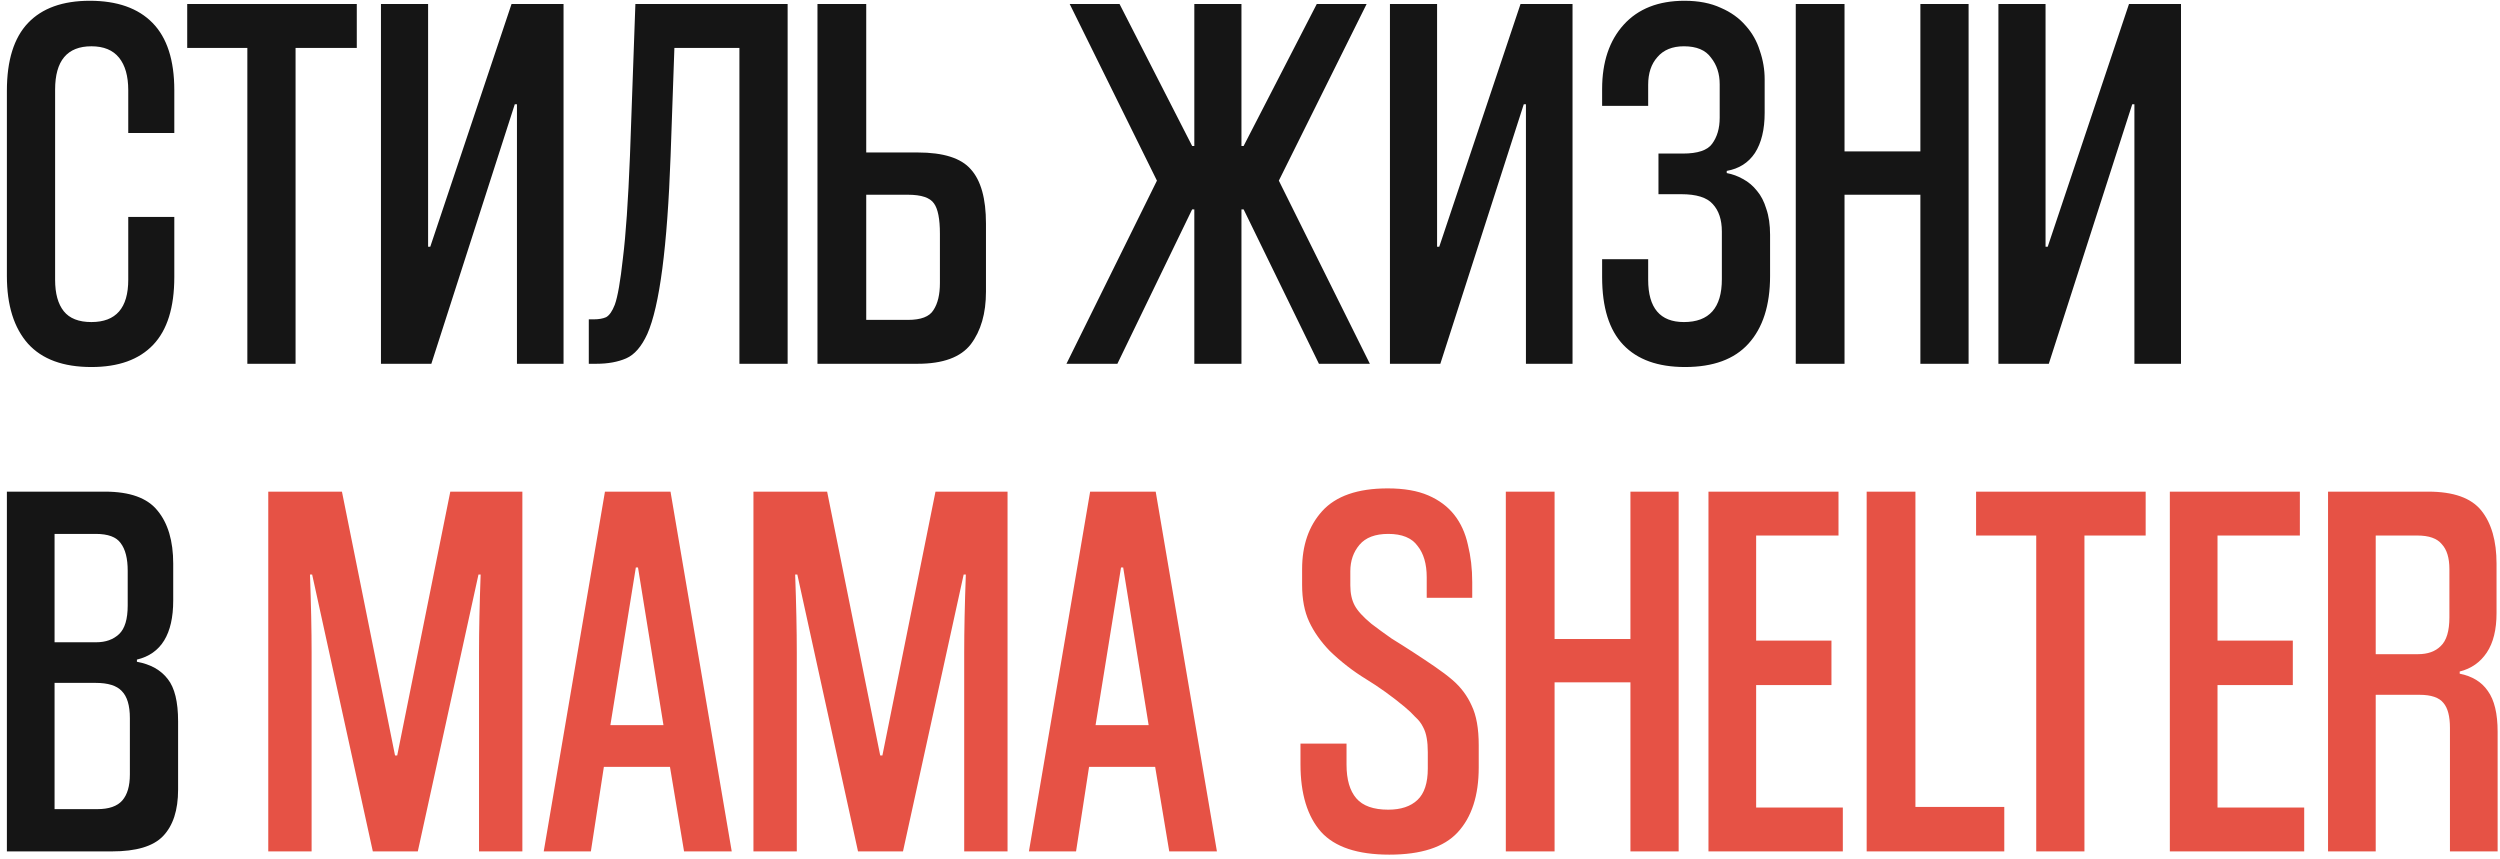
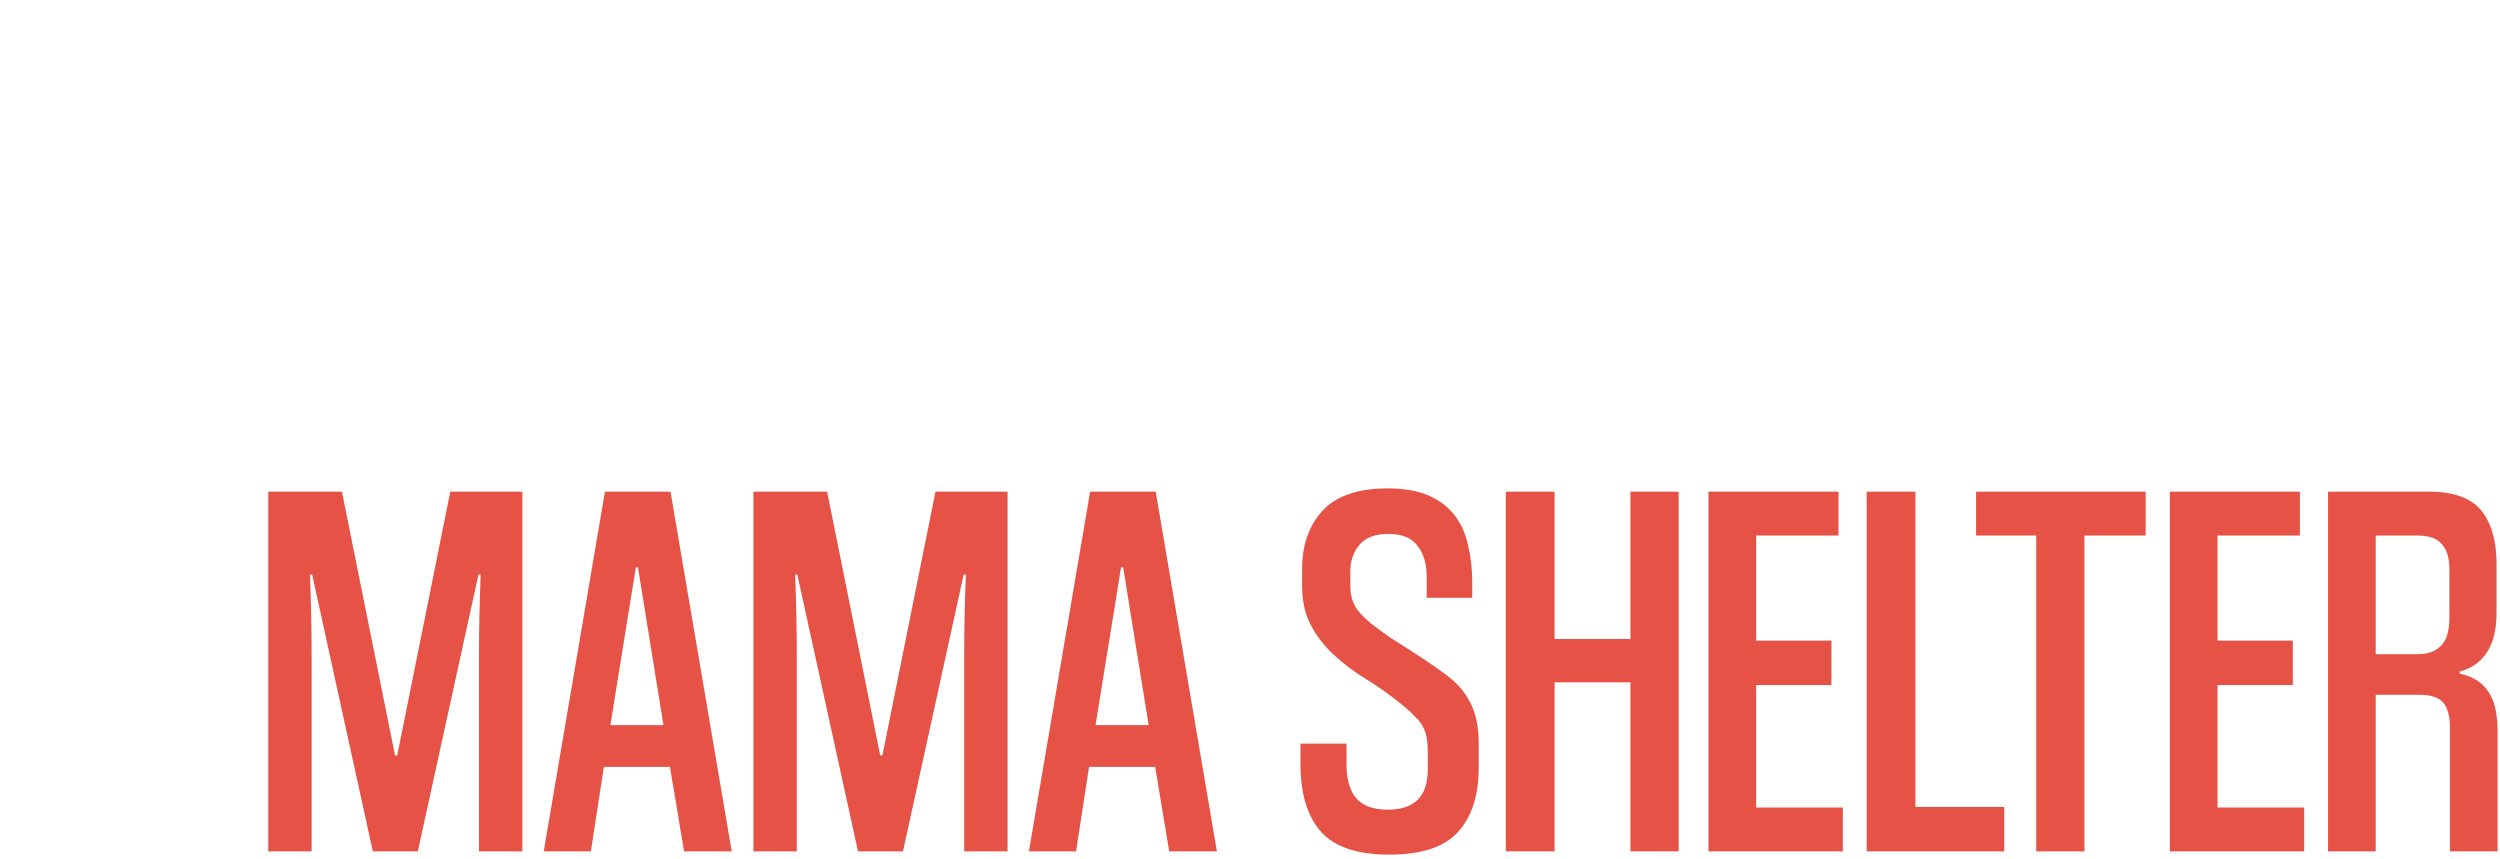
<svg xmlns="http://www.w3.org/2000/svg" width="323" height="111" viewBox="0 0 323 111" fill="none">
-   <path d="M16.57 28.03H22.52V35.8C22.52 39.72 21.61 42.637 19.79 44.55C17.97 46.463 15.31 47.42 11.81 47.42C8.17 47.42 5.44 46.417 3.62 44.41C1.8 42.357 0.89 39.44 0.89 35.66V11.72C0.89 7.8 1.8 4.883 3.62 2.97C5.44 1.057 8.1 0.1 11.6 0.1C15.147 0.1 17.853 1.057 19.72 2.97C21.587 4.883 22.52 7.777 22.52 11.65V17.18H16.57V11.65C16.57 9.83 16.173 8.43 15.38 7.45C14.587 6.47 13.397 5.98 11.81 5.98C8.683 5.98 7.12 7.847 7.12 11.58V36.15C7.12 37.923 7.493 39.277 8.24 40.21C8.987 41.143 10.177 41.61 11.81 41.61C14.983 41.61 16.57 39.79 16.57 36.15V28.03ZM31.957 47V6.19H24.187V0.52H46.097V6.19H38.187V47H31.957ZM66.79 47V13.47H66.51L55.73 47H49.22V0.52H55.31V31.88H55.59L66.09 0.52H72.81V47H66.79ZM95.532 47V6.19H87.132L86.642 20.12C86.222 31.88 85.219 39.557 83.632 43.15C82.885 44.783 81.975 45.833 80.902 46.3C79.829 46.767 78.546 47 77.052 47H76.072V41.26H76.702C77.356 41.26 77.892 41.167 78.312 40.98C78.732 40.747 79.106 40.21 79.432 39.37C79.805 38.343 80.156 36.337 80.482 33.35C80.856 30.363 81.159 25.953 81.392 20.12L82.092 0.52H101.762V47H95.532ZM111.917 19.7H118.567C121.88 19.7 124.167 20.423 125.427 21.87C126.733 23.317 127.387 25.65 127.387 28.87V37.69C127.387 40.49 126.733 42.753 125.427 44.48C124.12 46.16 121.833 47 118.567 47H105.617V0.52H111.917V19.7ZM117.307 41.33C118.987 41.33 120.083 40.91 120.597 40.07C121.157 39.23 121.437 38.063 121.437 36.57V30.2C121.437 28.287 121.18 26.98 120.667 26.28C120.153 25.533 119.033 25.16 117.307 25.16H111.917V41.33H117.307ZM137.786 47L149.476 23.34L138.206 0.52H144.646L154.026 18.86H154.306V0.52H160.396V18.86H160.676L170.126 0.52H176.566L165.226 23.34L176.986 47H170.406L160.676 27.05H160.396V47H154.306V27.05H154.026L144.366 47H137.786ZM197.151 47V13.47H196.871L186.091 47H179.581V0.52H185.671V31.88H185.951L196.451 0.52H203.171V47H197.151ZM228.694 35.66C228.694 39.44 227.76 42.357 225.894 44.41C224.074 46.417 221.344 47.42 217.704 47.42C214.204 47.42 211.544 46.463 209.724 44.55C207.904 42.637 206.994 39.72 206.994 35.8V33.49H212.944V36.15C212.944 39.79 214.484 41.61 217.564 41.61C220.83 41.61 222.464 39.767 222.464 36.08V29.92C222.464 28.38 222.067 27.19 221.274 26.35C220.527 25.51 219.174 25.09 217.214 25.09H214.274V19.84H217.424C219.337 19.84 220.597 19.42 221.204 18.58C221.857 17.693 222.184 16.573 222.184 15.22V10.88C222.184 9.527 221.81 8.383 221.064 7.45C220.364 6.47 219.197 5.98 217.564 5.98C216.07 5.98 214.927 6.447 214.134 7.38C213.34 8.267 212.944 9.457 212.944 10.95V13.68H206.994V11.51C206.994 8.01 207.927 5.233 209.794 3.18C211.66 1.127 214.274 0.1 217.634 0.1C219.454 0.1 221.017 0.403 222.324 1.01C223.63 1.57 224.704 2.34 225.544 3.32C226.384 4.253 226.99 5.327 227.364 6.54C227.784 7.753 227.994 8.99 227.994 10.25V14.59C227.994 16.737 227.574 18.463 226.734 19.77C225.894 21.03 224.68 21.8 223.094 22.08V22.36C223.84 22.5 224.54 22.757 225.194 23.13C225.894 23.503 226.5 24.017 227.014 24.67C227.527 25.277 227.924 26.047 228.204 26.98C228.53 27.913 228.694 29.033 228.694 30.34V35.66ZM248.113 47V25.16H238.313V47H232.013V0.52H238.313V19.56H248.113V0.52H254.343V47H248.113ZM275.765 47V13.47H275.485L264.705 47H258.195V0.52H264.285V31.88H264.565L275.065 0.52H281.785V47H275.765ZM0.89 110V63.52H13.56C16.78 63.52 19.043 64.337 20.35 65.97C21.703 67.603 22.38 69.89 22.38 72.83V77.59C22.38 81.93 20.817 84.473 17.69 85.22V85.5C19.463 85.827 20.793 86.573 21.68 87.74C22.567 88.86 23.01 90.68 23.01 93.2V102.02C23.01 104.68 22.357 106.687 21.05 108.04C19.79 109.347 17.597 110 14.47 110H0.89ZM16.78 92.78C16.78 91.147 16.43 89.98 15.73 89.28C15.077 88.58 13.957 88.23 12.37 88.23H7.05V104.54H12.58C14.073 104.54 15.147 104.167 15.8 103.42C16.453 102.673 16.78 101.553 16.78 100.06V92.78ZM16.5 73.74C16.5 72.153 16.197 70.963 15.59 70.17C15.03 69.377 13.957 68.98 12.37 68.98H7.05V82.98H12.44C13.653 82.98 14.633 82.63 15.38 81.93C16.127 81.23 16.5 79.993 16.5 78.22V73.74Z" fill="#151515" />
  <path d="M61.889 110V84.31C61.889 81.463 61.959 78.103 62.099 74.23H61.819L53.98 110H48.169L40.33 74.23H40.05C40.19 78.103 40.26 81.463 40.26 84.31V110H34.66V63.52H44.179L51.039 97.61H51.319L58.179 63.52H67.49V110H61.889ZM88.38 110L86.56 99.08H78.02L76.34 110H70.25L78.16 63.52H86.63L94.54 110H88.38ZM78.86 93.69H85.72L82.43 73.32H82.15L78.86 93.69ZM124.575 110V84.31C124.575 81.463 124.645 78.103 124.785 74.23H124.505L116.665 110H110.855L103.015 74.23H102.735C102.875 78.103 102.945 81.463 102.945 84.31V110H97.345V63.52H106.865L113.725 97.61H114.005L120.865 63.52H130.175V110H124.575ZM151.066 110L149.246 99.08H140.706L139.026 110H132.936L140.846 63.52H149.316L157.226 110H151.066ZM141.546 93.69H148.406L145.116 73.32H144.836L141.546 93.69ZM184.332 77.24V74.58C184.332 72.853 183.935 71.5 183.142 70.52C182.395 69.493 181.135 68.98 179.362 68.98C177.682 68.98 176.445 69.447 175.652 70.38C174.859 71.313 174.462 72.457 174.462 73.81V75.63C174.462 76.657 174.649 77.52 175.022 78.22C175.395 78.92 176.119 79.713 177.192 80.6C177.985 81.207 178.849 81.837 179.782 82.49C180.762 83.097 181.719 83.703 182.652 84.31C183.585 84.917 184.495 85.523 185.382 86.13C186.269 86.737 187.039 87.32 187.692 87.88C188.765 88.813 189.582 89.91 190.142 91.17C190.749 92.43 191.052 94.133 191.052 96.28V99.15C191.052 102.79 190.142 105.59 188.322 107.55C186.549 109.463 183.609 110.42 179.502 110.42C175.395 110.42 172.455 109.44 170.682 107.48C168.909 105.473 168.022 102.557 168.022 98.73V96.07H173.972V98.8C173.972 100.713 174.392 102.16 175.232 103.14C176.072 104.12 177.449 104.61 179.362 104.61C180.995 104.61 182.255 104.19 183.142 103.35C184.029 102.51 184.472 101.157 184.472 99.29V97.19C184.472 96.49 184.425 95.883 184.332 95.37C184.239 94.81 184.075 94.32 183.842 93.9C183.609 93.433 183.282 93.013 182.862 92.64C182.489 92.22 182.022 91.777 181.462 91.31C179.829 89.957 178.172 88.767 176.492 87.74C174.812 86.713 173.249 85.5 171.802 84.1C170.635 82.887 169.749 81.627 169.142 80.32C168.535 79.013 168.232 77.427 168.232 75.56V73.53C168.232 70.45 169.095 67.953 170.822 66.04C172.595 64.08 175.419 63.1 179.292 63.1C181.392 63.1 183.142 63.403 184.542 64.01C185.942 64.617 187.062 65.457 187.902 66.53C188.742 67.603 189.325 68.887 189.652 70.38C190.025 71.873 190.212 73.483 190.212 75.21V77.24H184.332ZM210.652 110V88.16H200.852V110H194.552V63.52H200.852V82.56H210.652V63.52H216.882V110H210.652ZM220.734 110V63.52H237.534V69.19H226.894V82.77H236.624V88.51H226.894V104.33H238.094V110H220.734ZM241.173 110V63.52H247.473V104.26H258.953V110H241.173ZM263.08 110V69.19H255.31V63.52H277.22V69.19H269.31V110H263.08ZM280.343 110V63.52H297.143V69.19H286.503V82.77H296.233V88.51H286.503V104.33H297.703V110H280.343ZM300.783 110V63.52H313.733C316.999 63.52 319.286 64.337 320.593 65.97C321.899 67.603 322.553 69.89 322.553 72.83V79.2C322.553 81.347 322.133 83.05 321.293 84.31C320.453 85.57 319.286 86.387 317.793 86.76V87.04C319.426 87.367 320.639 88.113 321.433 89.28C322.273 90.447 322.693 92.197 322.693 94.53V110H316.533V94.04C316.533 92.547 316.253 91.473 315.693 90.82C315.133 90.12 314.106 89.77 312.613 89.77H306.943V110H300.783ZM316.463 73.53C316.463 72.083 316.136 71.01 315.483 70.31C314.876 69.563 313.826 69.19 312.333 69.19H306.943V84.52H312.403C313.663 84.52 314.643 84.17 315.343 83.47C316.089 82.77 316.463 81.533 316.463 79.76V73.53Z" fill="#E65245" />
</svg>